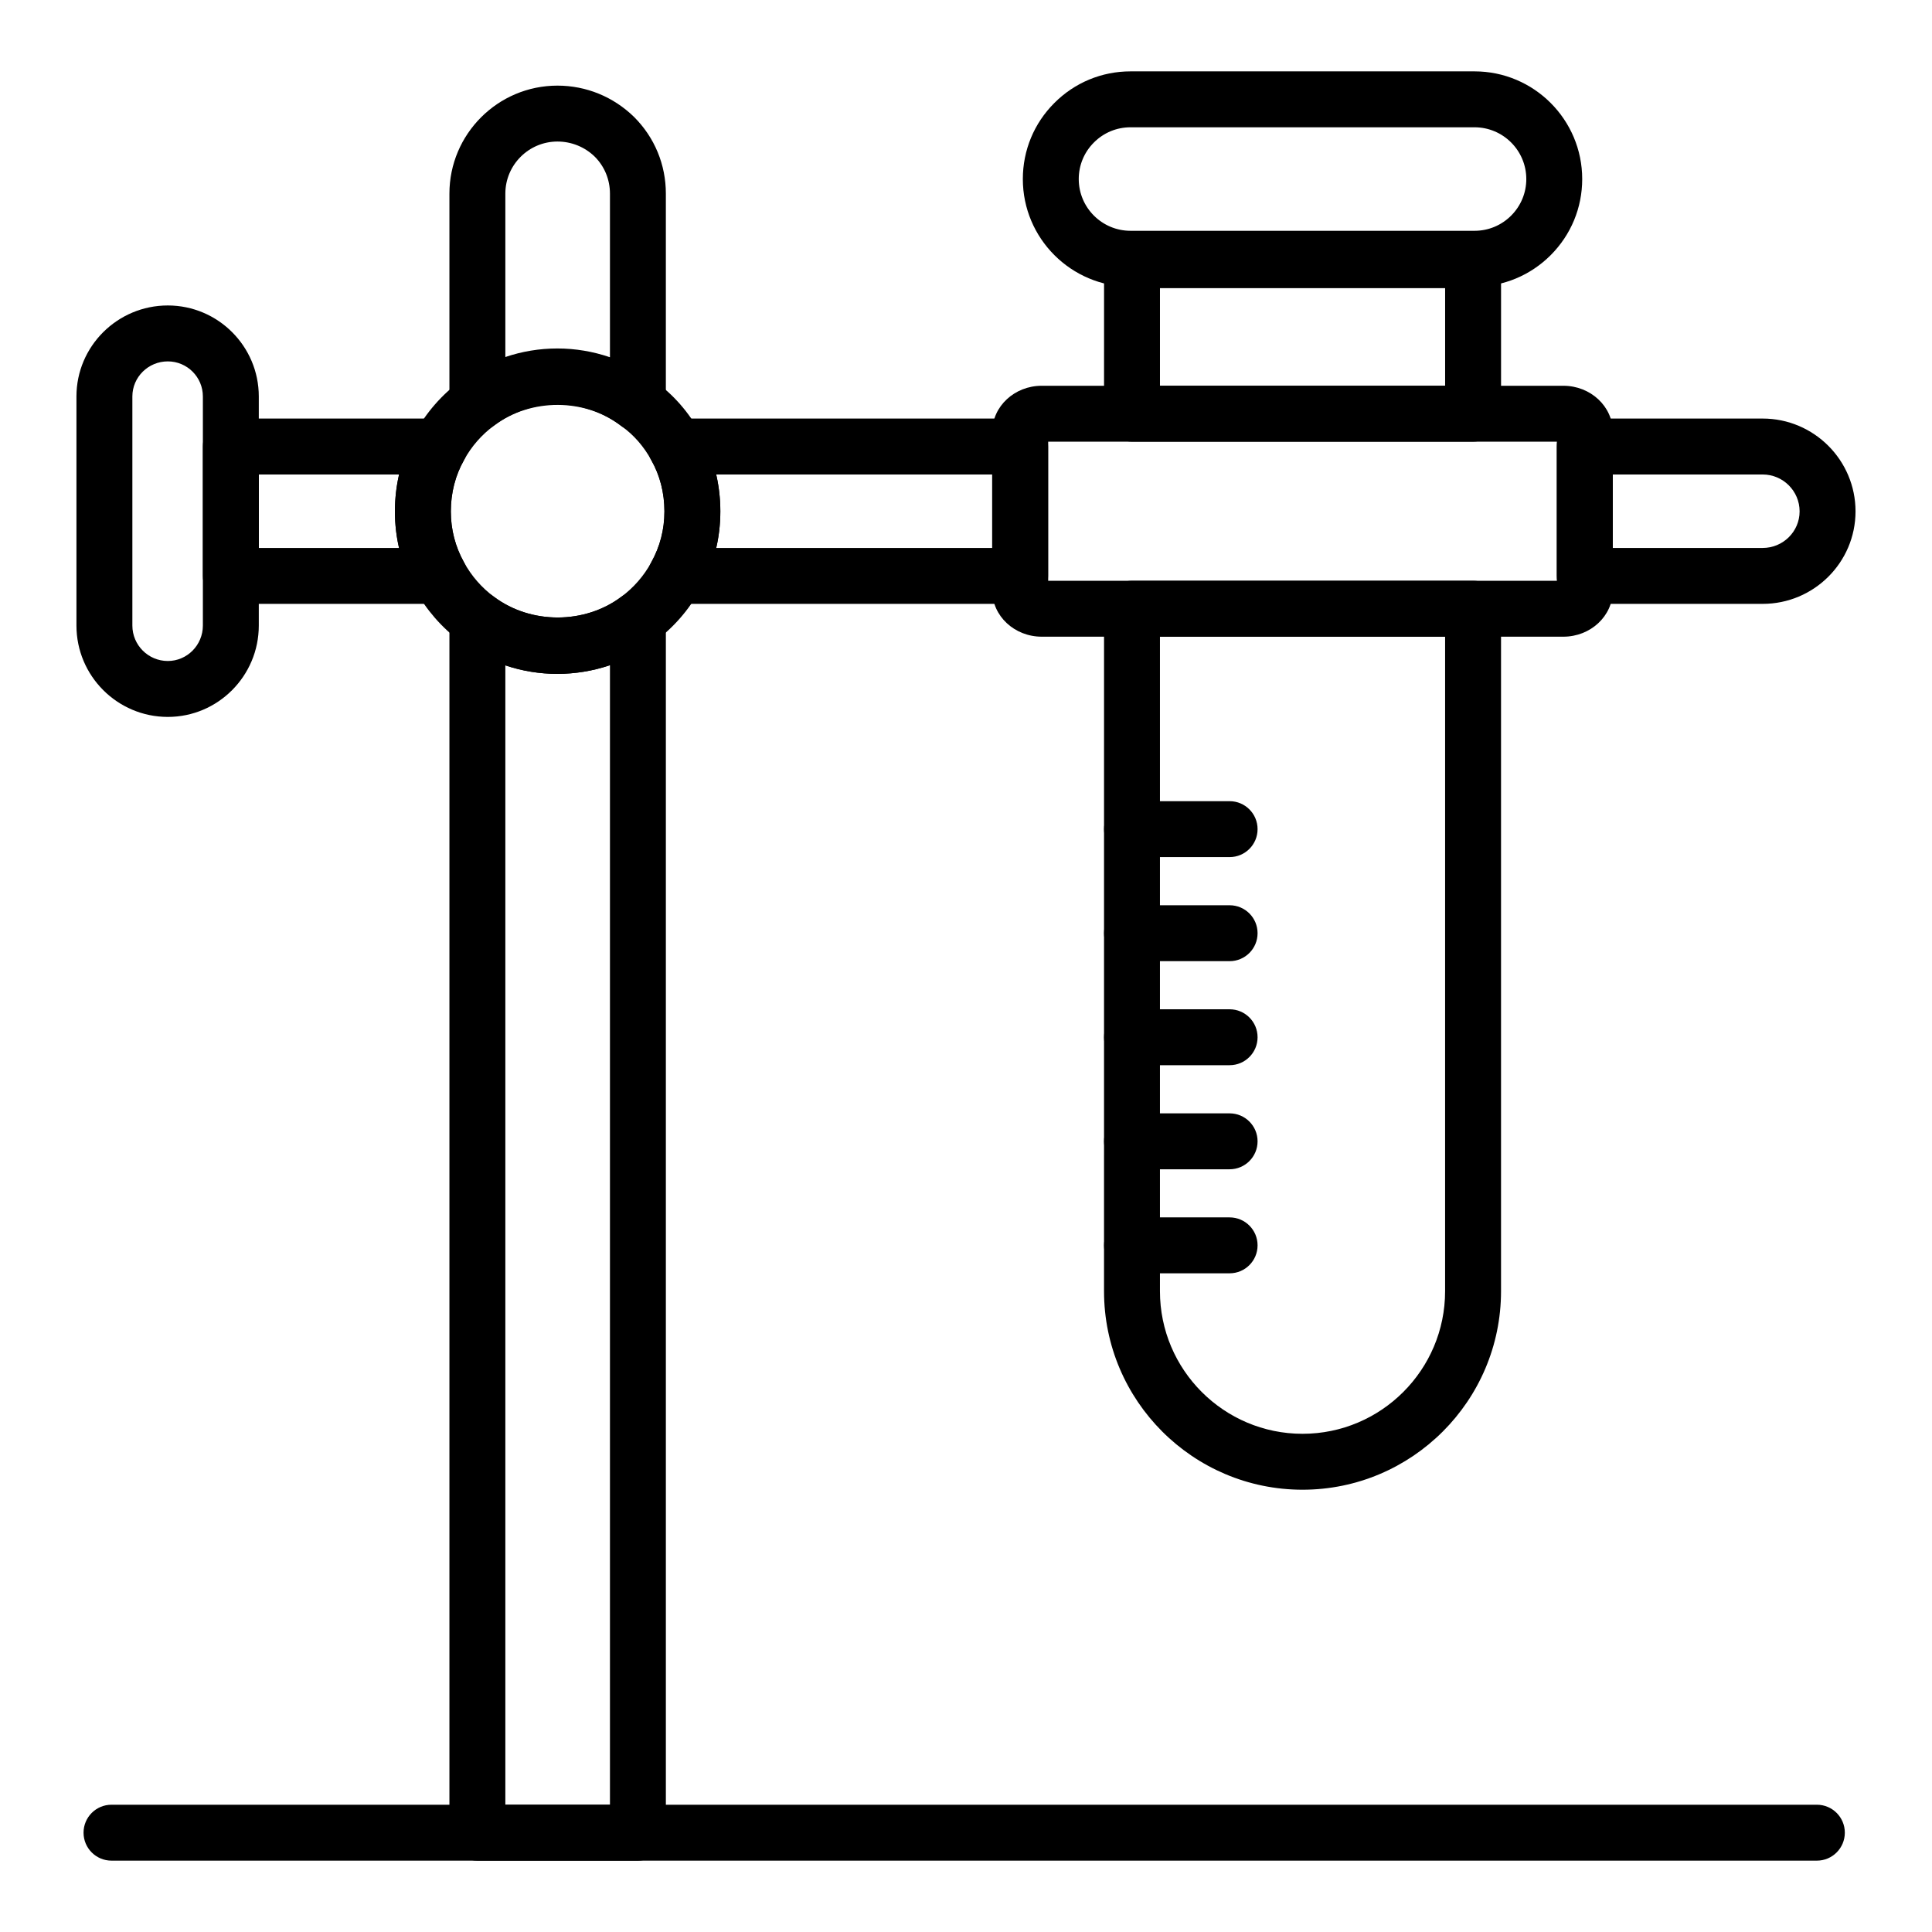
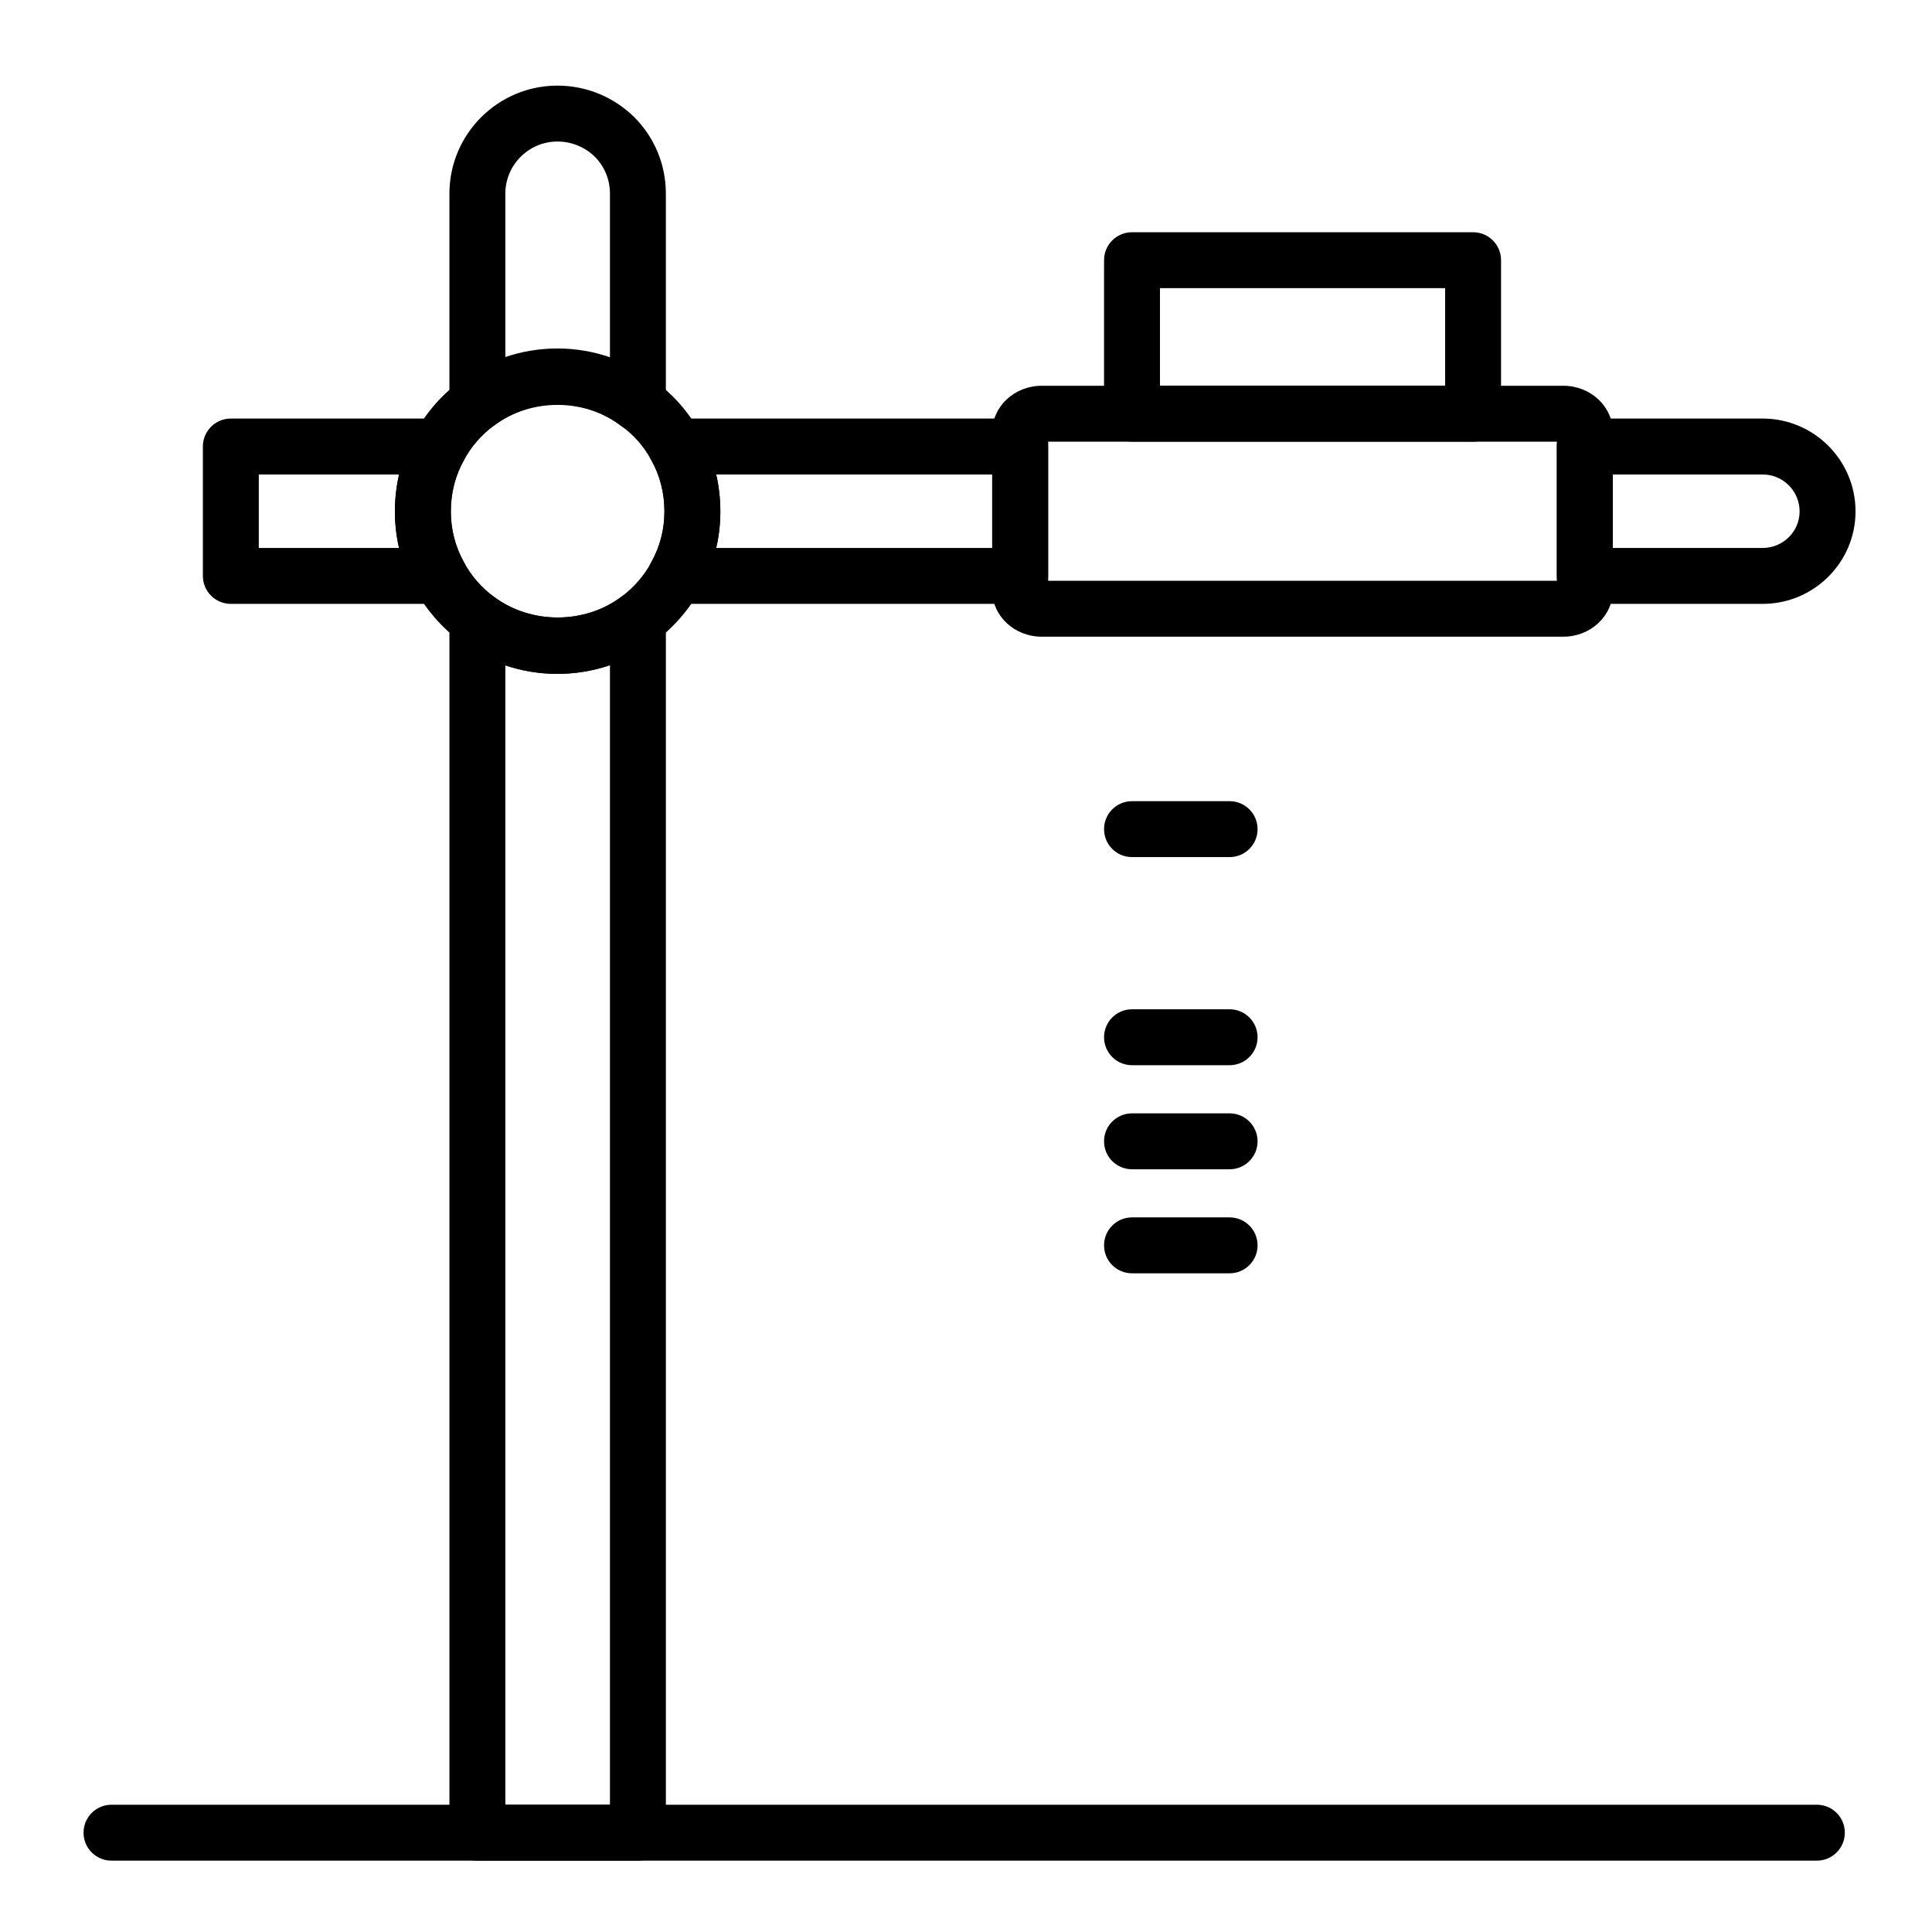
<svg xmlns="http://www.w3.org/2000/svg" fill="#000000" width="800px" height="800px" version="1.1" viewBox="144 144 512 512">
  <g>
    <path d="m313.05 258.34c-1.598 0-3.191-0.52-4.508-1.527-9.504-7.293-23.836-7.379-33.586-0.059-2.242 1.688-5.25 1.945-7.762 0.703-2.512-1.258-4.094-3.82-4.094-6.629v-55.508c0-15.789 12.844-28.629 28.629-28.629 7.606 0 14.812 2.945 20.297 8.293 5.469 5.461 8.434 12.66 8.434 20.336v55.609c0 2.82-1.602 5.398-4.133 6.641-1.035 0.52-2.16 0.77-3.277 0.77zm-21.316-21.992c4.754 0 9.465 0.805 13.91 2.328v-43.355c0-3.719-1.43-7.199-4.023-9.797-2.629-2.57-6.168-4.016-9.887-4.016-7.613 0-13.812 6.195-13.812 13.812v43.297c4.398-1.496 9.047-2.269 13.812-2.269z" />
    <path d="m313.05 637.09h-42.539c-4.09 0-7.41-3.312-7.41-7.41v-321.56c0-2.809 1.586-5.367 4.094-6.629 2.512-1.25 5.516-1 7.762 0.703 9.727 7.293 24.016 7.227 33.652 0 2.242-1.691 5.242-1.945 7.758-0.703 2.512 1.258 4.094 3.82 4.094 6.629v321.56c0 4.098-3.316 7.41-7.41 7.41zm-35.129-14.82h27.723v-301.98c-8.934 3.047-18.941 3.031-27.723 0.043z" />
-     <path d="m188.47 333.99c-13.348 0-24.211-10.859-24.211-24.211v-60.719c0-13.293 10.859-24.109 24.211-24.109 13.293 0 24.113 10.816 24.113 24.109v60.719c0 13.348-10.816 24.211-24.113 24.211zm0-94.219c-5.176 0-9.391 4.168-9.391 9.289v60.719c0 5.18 4.215 9.391 9.391 9.391 5.125 0 9.293-4.211 9.293-9.391v-60.719c0.004-5.121-4.164-9.289-9.293-9.289z" />
    <path d="m260.49 304.03h-55.316c-4.09 0-7.41-3.312-7.41-7.41v-34.289c0-4.094 3.316-7.41 7.41-7.41h55.312c2.637 0 5.078 1.402 6.406 3.684 1.324 2.285 1.34 5.102 0.031 7.394-2.258 3.965-3.453 8.641-3.453 13.523 0 4.812 1.172 9.348 3.481 13.488 1.281 2.293 1.25 5.094-0.078 7.359-1.328 2.273-3.758 3.66-6.383 3.66zm-47.906-14.816h37.168c-0.727-3.133-1.094-6.375-1.094-9.688 0-3.328 0.371-6.613 1.102-9.781h-37.176z" />
    <path d="m414.34 304.03h-91.273c-2.625 0-5.059-1.391-6.391-3.66-1.332-2.266-1.359-5.066-0.078-7.359 2.309-4.137 3.481-8.676 3.481-13.488 0-4.883-1.195-9.559-3.453-13.523-1.305-2.293-1.293-5.109 0.031-7.394 1.328-2.277 3.769-3.684 6.406-3.684h91.273c4.09 0 7.41 3.312 7.41 7.41v34.289c0 4.098-3.316 7.41-7.406 7.41zm-80.539-14.816h73.129v-19.469h-73.133c0.727 3.168 1.102 6.453 1.102 9.781-0.004 3.312-0.367 6.555-1.098 9.688z" />
    <path d="m611.13 304.03h-47.156c-4.09 0-7.41-3.312-7.41-7.41v-34.289c0-4.094 3.316-7.41 7.41-7.41h47.156c13.566 0 24.605 11.035 24.605 24.602-0.004 13.52-11.039 24.508-24.605 24.508zm-39.746-14.816h39.746c5.398 0 9.785-4.348 9.785-9.688 0-5.391-4.387-9.781-9.785-9.781h-39.746z" />
    <path d="m558.3 312.73h-138.23c-7.227 0-13.105-5.484-13.105-12.227v-42.051c0-6.734 5.879-12.219 13.105-12.219h138.23c7.227 0 13.105 5.484 13.105 12.219v42.051c0 6.742-5.879 12.227-13.105 12.227zm-136.52-14.82h134.81v-36.863h-134.81z" />
    <path d="m291.73 322.59c-9.332 0-18.211-2.961-25.668-8.551-4.941-3.648-9.137-8.457-12.086-13.883-3.516-6.301-5.316-13.27-5.316-20.637 0-7.453 1.863-14.664 5.391-20.859 2.867-5.289 7.066-10.102 12.062-13.789 14.832-11.141 36.801-11.047 51.445 0.18 4.797 3.422 9.027 8.219 12.023 13.738 3.453 6.062 5.316 13.277 5.316 20.73 0 7.367-1.801 14.332-5.363 20.707-2.914 5.363-7.109 10.172-12.09 13.848-7.305 5.477-16.457 8.516-25.715 8.516zm0-71.426c-6.098 0-11.898 1.934-16.773 5.594-3.305 2.438-6.043 5.578-7.957 9.102-2.328 4.102-3.523 8.777-3.523 13.66 0 4.812 1.172 9.348 3.481 13.488 1.961 3.602 4.695 6.742 7.953 9.145 9.82 7.367 24.062 7.266 33.699 0.035 3.297-2.43 6.031-5.57 7.957-9.109 2.348-4.211 3.519-8.746 3.519-13.559 0-4.883-1.195-9.559-3.453-13.523-2-3.684-4.703-6.766-7.883-9.031-4.961-3.797-10.93-5.801-17.02-5.801z" />
    <path d="m625.49 637.09h-451.94c-4.09 0-7.41-3.312-7.41-7.41 0-4.094 3.316-7.41 7.41-7.41h451.94c4.09 0 7.41 3.312 7.41 7.41-0.004 4.098-3.32 7.41-7.41 7.41z" />
    <path d="m534.38 261.04h-90.387c-4.09 0-7.41-3.312-7.41-7.41l0.004-40.676c0-4.094 3.316-7.41 7.41-7.41h90.387c4.09 0 7.41 3.312 7.41 7.41v40.676c-0.004 4.098-3.32 7.41-7.414 7.41zm-82.977-14.816h75.57v-25.859h-75.57z" />
-     <path d="m489.18 538.79c-29.004 0-52.602-23.594-52.602-52.602l0.004-180.87c0-4.094 3.316-7.41 7.41-7.41h90.387c4.09 0 7.41 3.312 7.41 7.41v180.87c-0.004 29.008-23.602 52.602-52.609 52.602zm-37.781-226.06v173.46c0 20.832 16.949 37.781 37.781 37.781 20.836 0 37.785-16.953 37.785-37.781l0.004-173.46z" />
-     <path d="m534.77 219.98h-91.176c-15.734 0-28.531-12.801-28.531-28.527 0-7.625 2.969-14.789 8.363-20.172 5.383-5.391 12.551-8.367 20.168-8.367h91.176c15.734 0 28.531 12.801 28.531 28.535 0 7.613-2.965 14.773-8.355 20.172-5.402 5.394-12.562 8.359-20.176 8.359zm-91.176-42.246c-3.66 0-7.102 1.426-9.691 4.023-2.598 2.59-4.023 6.035-4.023 9.695 0 7.562 6.152 13.711 13.715 13.711h91.176c3.656 0 7.102-1.426 9.699-4.023 2.586-2.59 4.016-6.035 4.016-9.688 0-7.562-6.152-13.719-13.715-13.719z" />
    <path d="m469.86 371.14h-25.867c-4.09 0-7.41-3.312-7.41-7.41 0-4.094 3.316-7.41 7.41-7.41h25.867c4.09 0 7.41 3.312 7.41 7.41 0 4.098-3.32 7.41-7.41 7.41z" />
-     <path d="m469.86 398.72h-25.867c-4.09 0-7.41-3.312-7.41-7.41 0-4.094 3.316-7.41 7.41-7.41h25.867c4.09 0 7.41 3.312 7.41 7.41 0 4.094-3.32 7.41-7.41 7.41z" />
    <path d="m469.86 426.29h-25.867c-4.09 0-7.41-3.312-7.41-7.41 0-4.094 3.316-7.41 7.41-7.41h25.867c4.09 0 7.41 3.312 7.41 7.41 0 4.094-3.32 7.41-7.41 7.41z" />
    <path d="m469.86 453.87h-25.867c-4.09 0-7.41-3.312-7.41-7.41 0-4.094 3.316-7.41 7.41-7.41h25.867c4.09 0 7.41 3.312 7.41 7.41 0 4.094-3.32 7.41-7.41 7.41z" />
    <path d="m469.86 481.44h-25.867c-4.09 0-7.41-3.312-7.41-7.41 0-4.094 3.316-7.41 7.41-7.41h25.867c4.09 0 7.41 3.312 7.41 7.41s-3.32 7.41-7.41 7.41z" />
  </g>
</svg>